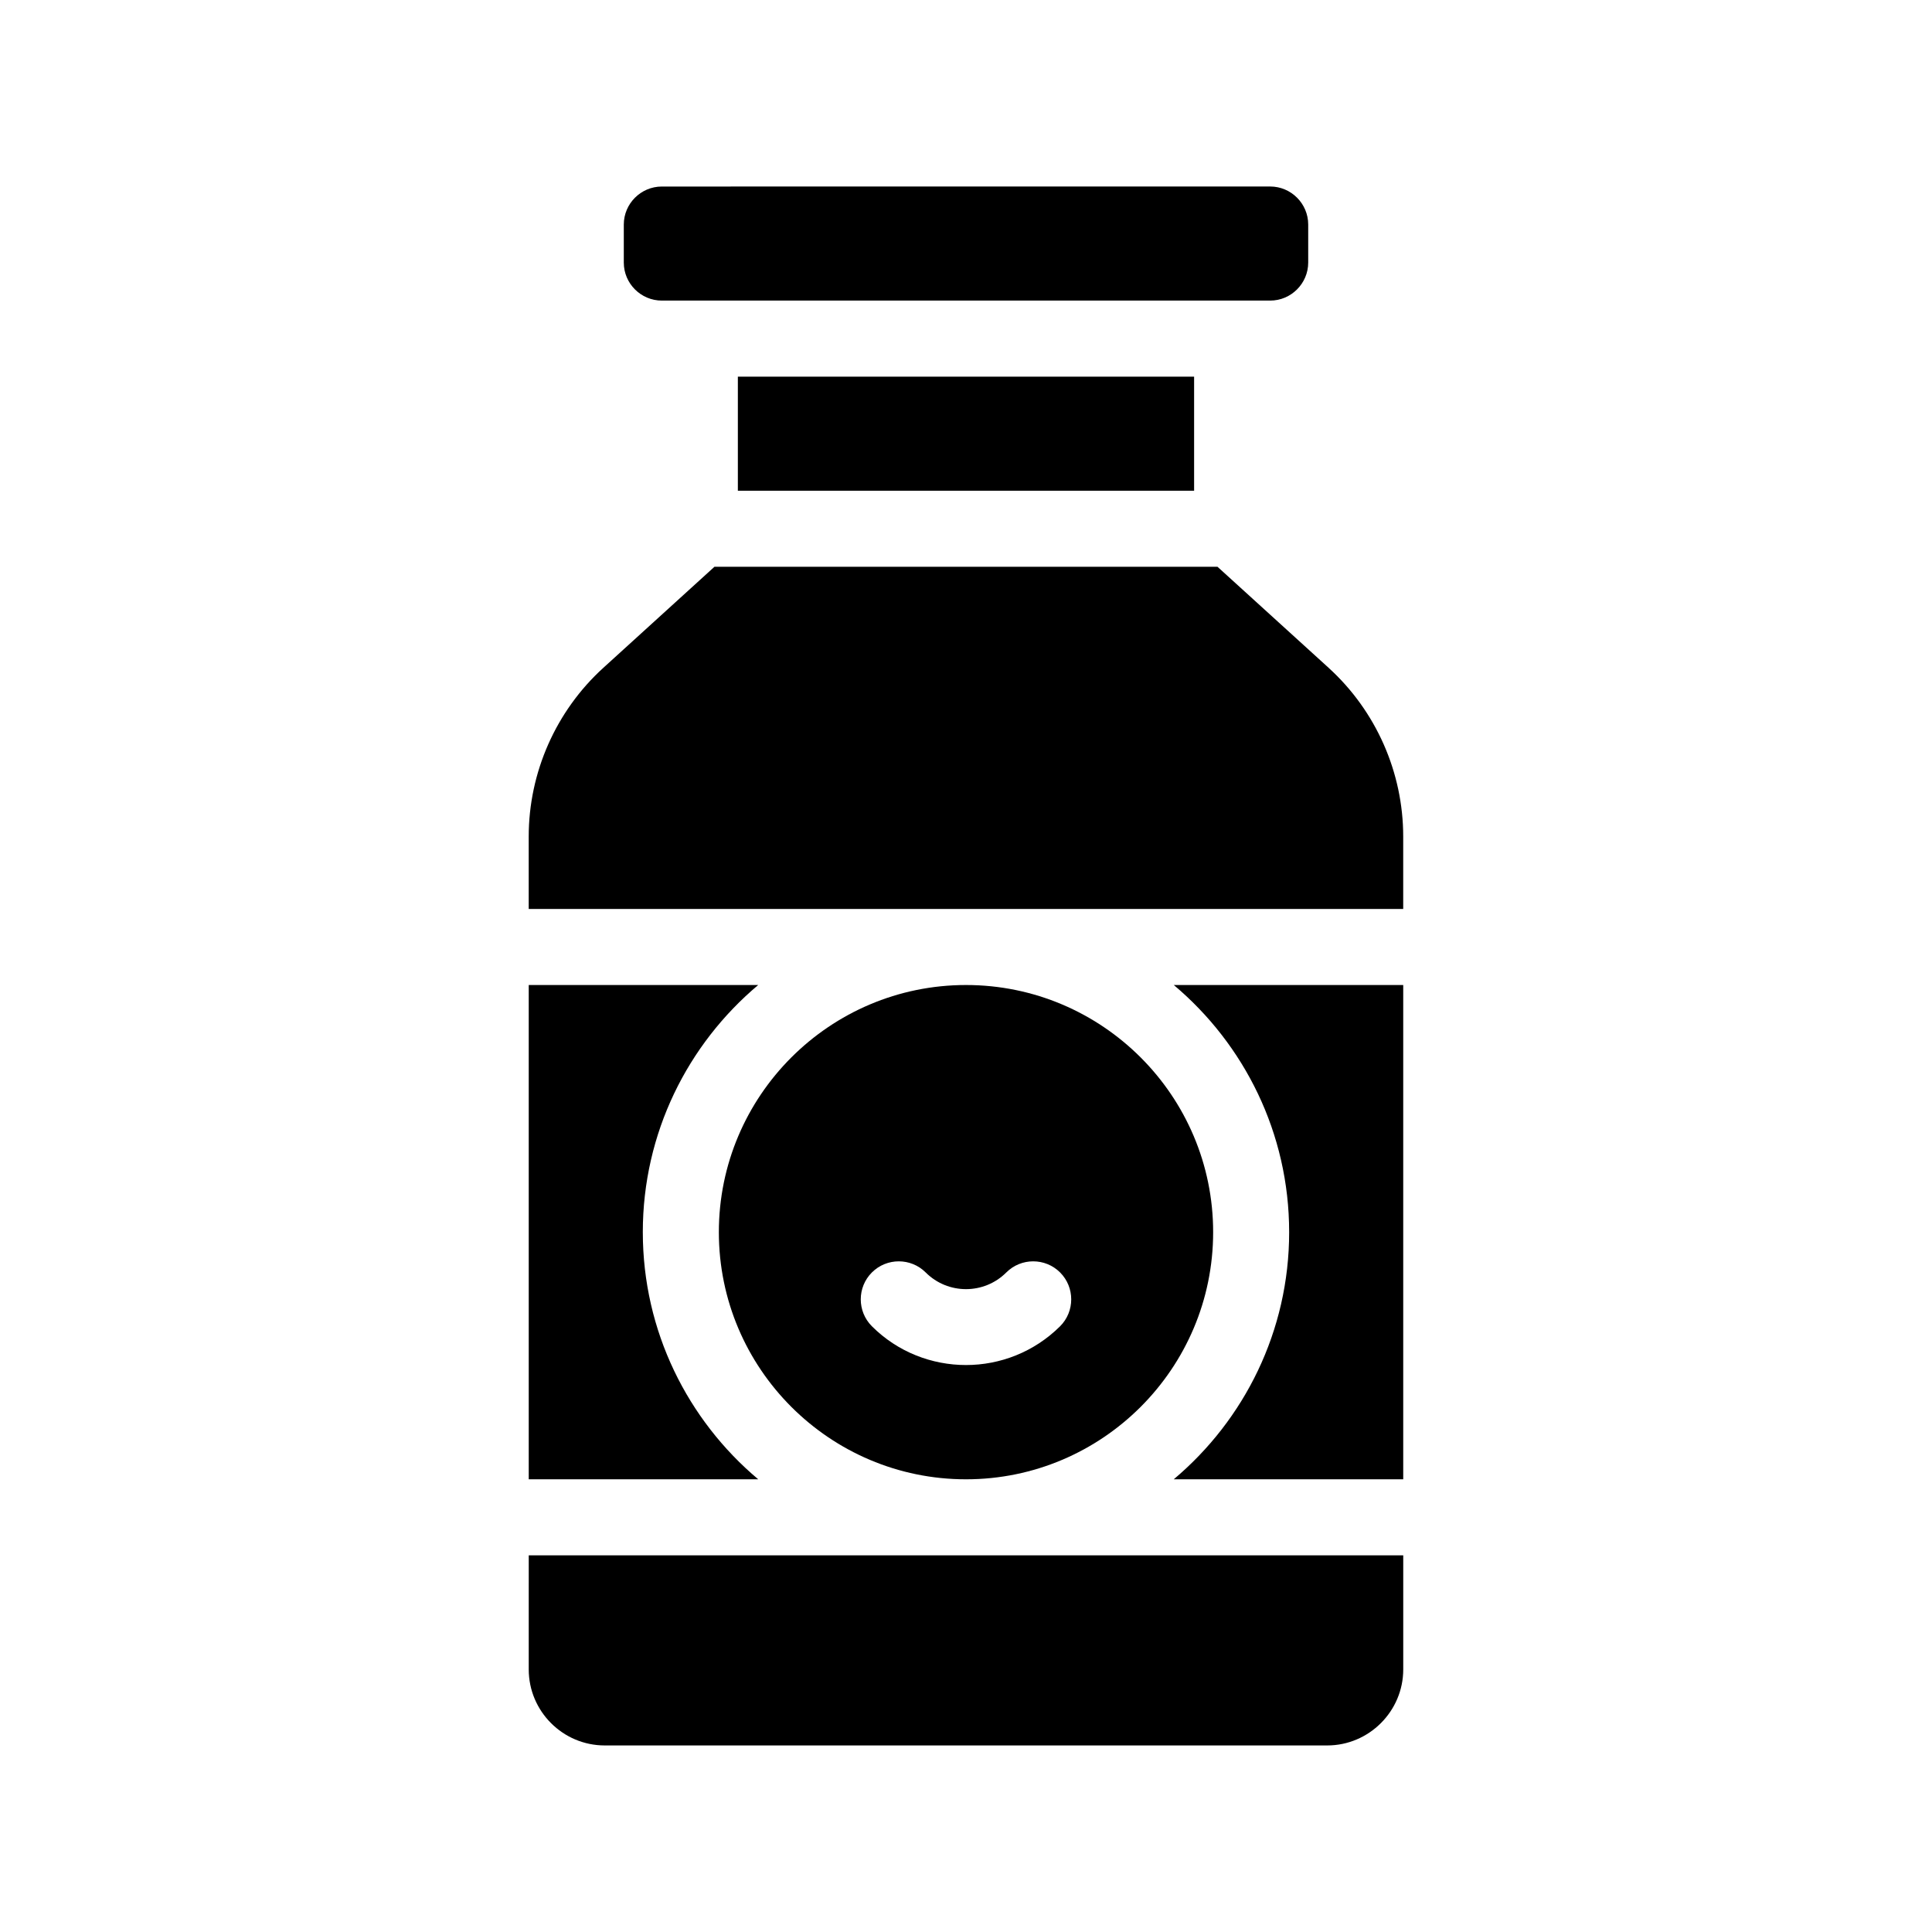
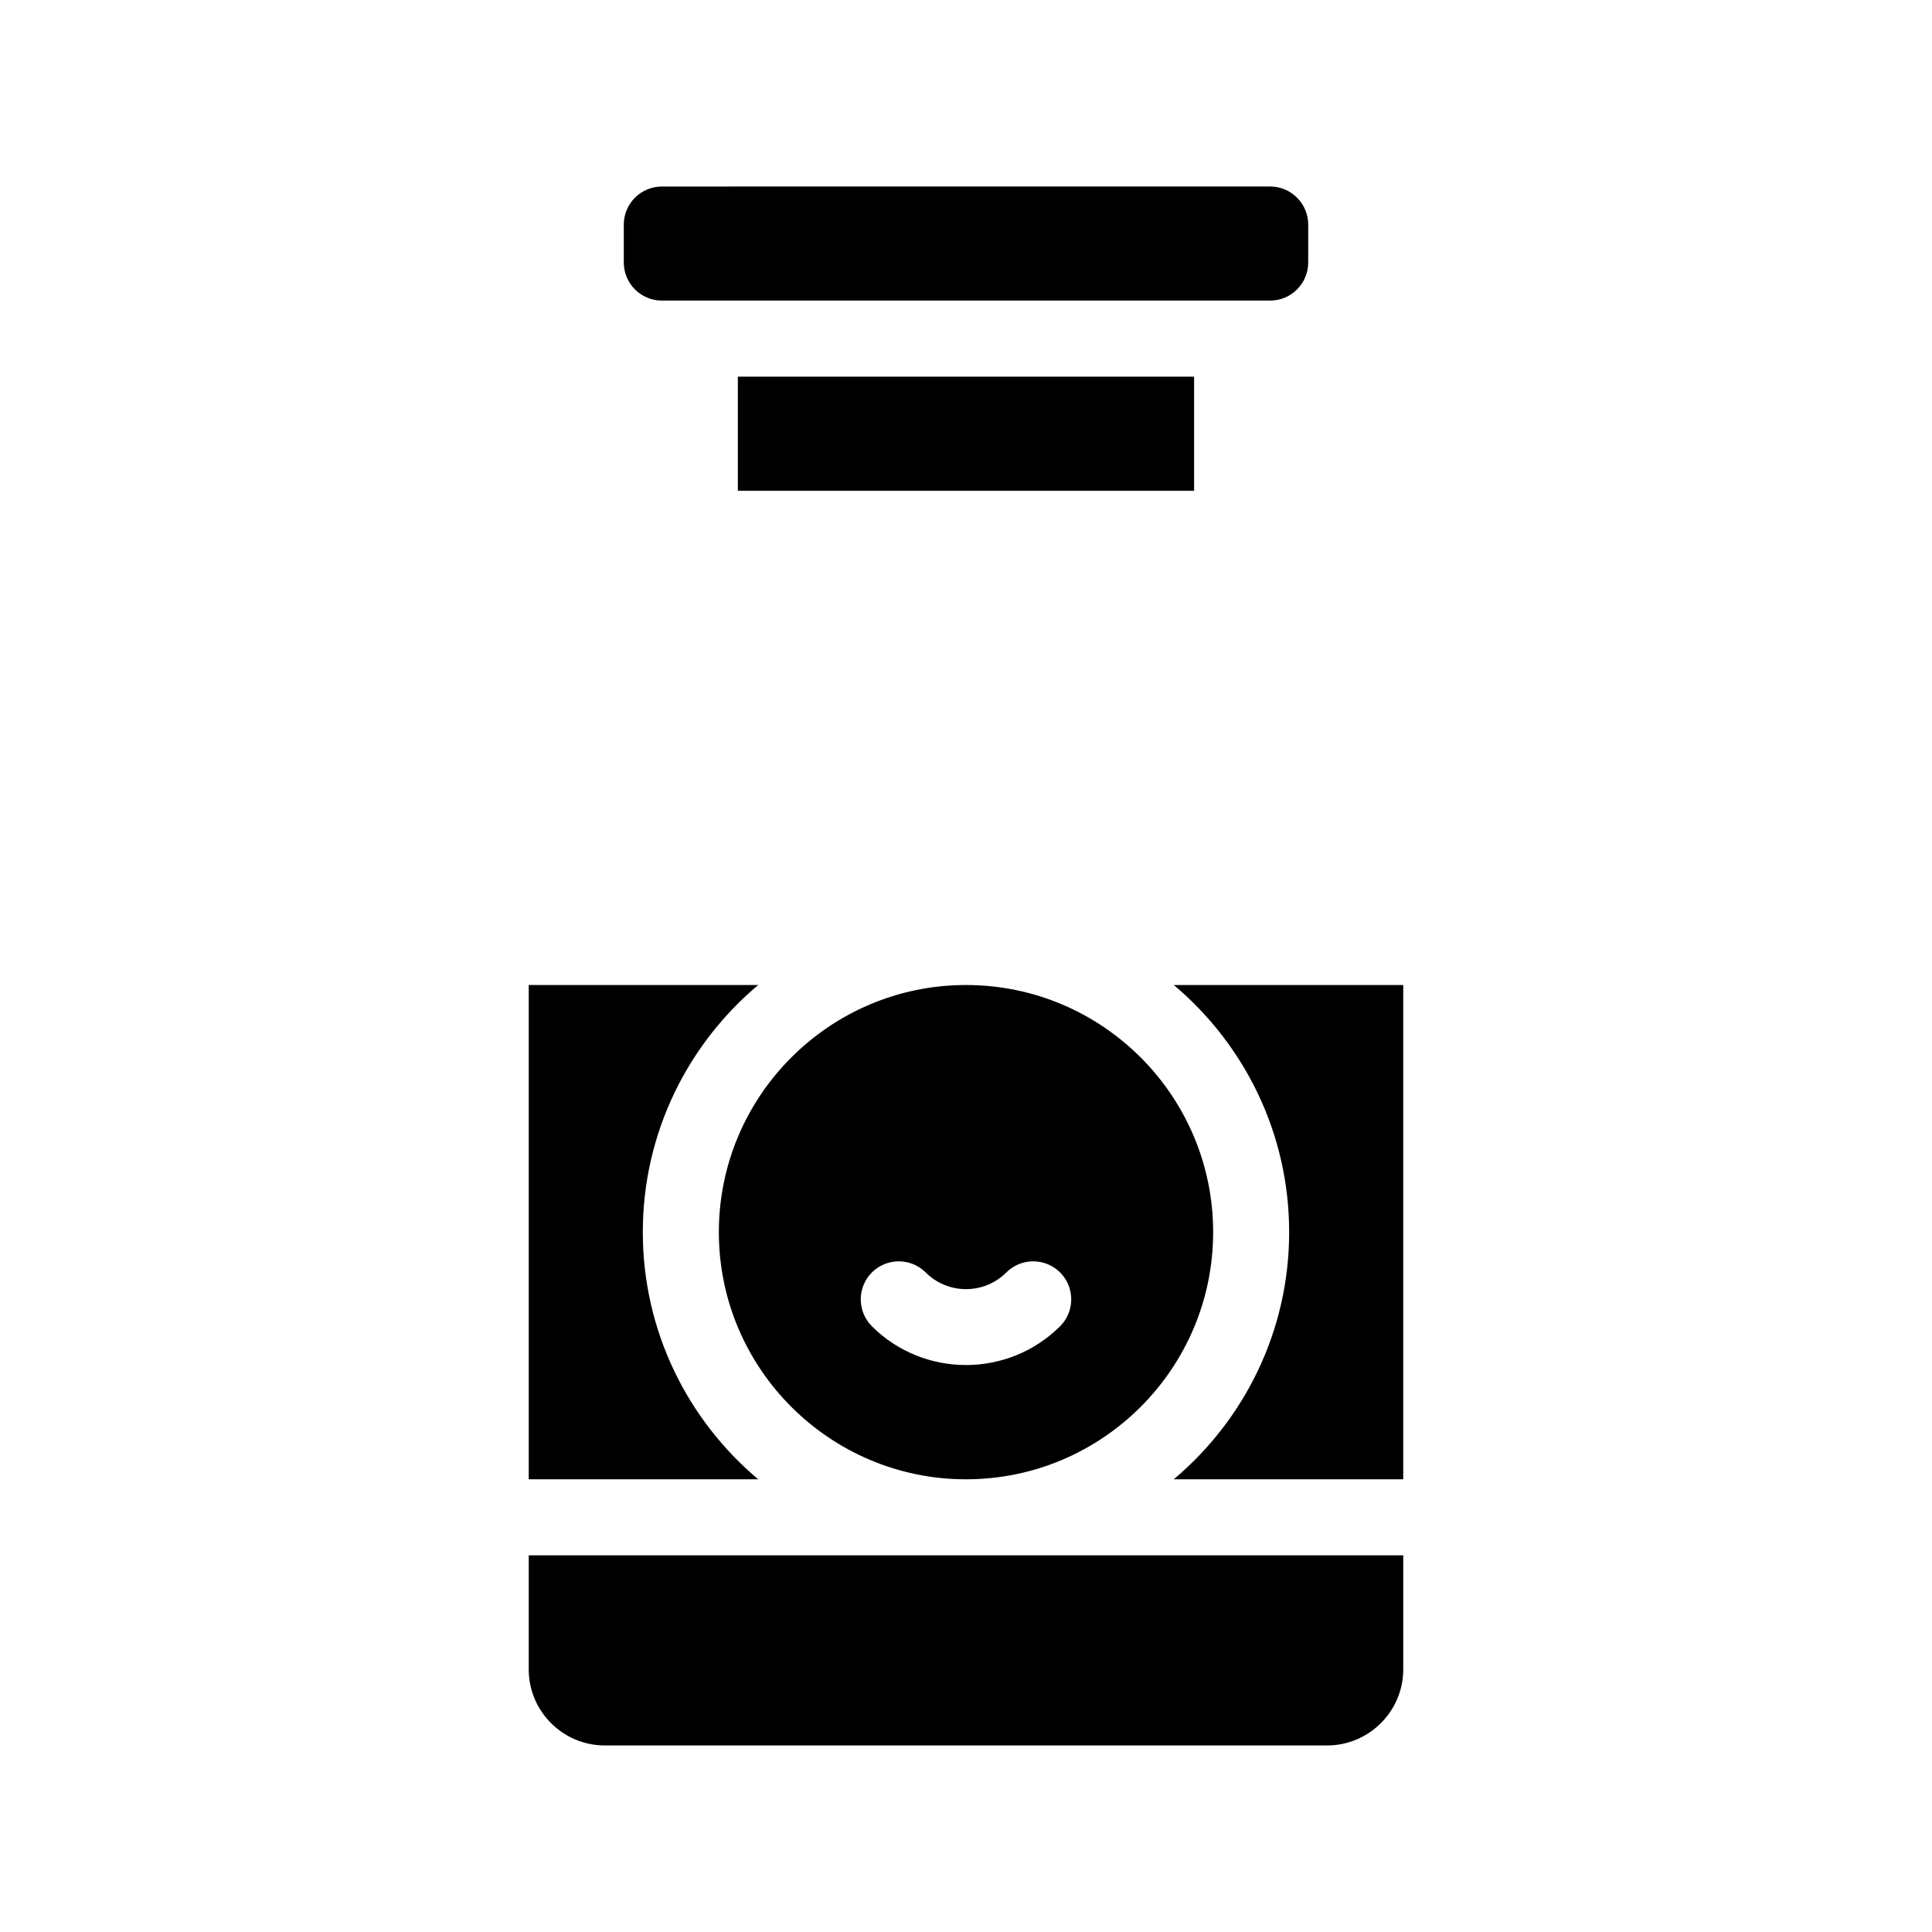
<svg xmlns="http://www.w3.org/2000/svg" fill="#000000" width="800px" height="800px" version="1.1" viewBox="144 144 512 512">
  <g>
    <path d="m284.12 586.41c0 11.082 9.02 20.152 20.152 20.152h191.45c11.082 0 20.152-9.07 20.152-20.152v-30.23l-231.75 0.004z" />
-     <path d="m496.07 320.95-29.422-26.75h-133.31l-29.422 26.754c-12.594 11.438-19.801 27.762-19.801 44.738v19.191h231.75v-19.195c0-16.977-7.203-33.301-19.801-44.738z" />
    <path d="m485.64 470.53c0 26.25-11.891 49.777-30.582 65.496h60.812v-130.99h-60.809c18.691 15.719 30.578 39.25 30.578 65.496z" />
    <path d="m314.35 470.53c0-26.25 11.891-49.777 30.582-65.496h-60.812v130.99h60.809c-18.688-15.719-30.578-39.246-30.578-65.496z" />
    <path d="m319.39 223.66h161.22c5.543 0 10.078-4.535 10.078-10.078v-10.078c0-5.543-4.535-10.078-10.078-10.078l-161.22 0.008c-5.543 0-10.078 4.535-10.078 10.078v10.078c0 5.539 4.535 10.07 10.078 10.07z" />
    <path d="m339.54 243.82h120.91v30.23h-120.91z" />
    <path d="m400 536.03c36.125 0 65.496-29.371 65.496-65.496s-29.371-65.496-65.496-65.496-65.496 29.371-65.496 65.496 29.371 65.496 65.496 65.496zm-24.941-54.816c3.93-3.93 10.328-3.93 14.258 0 5.894 5.894 15.469 5.894 21.363 0 3.93-3.93 10.328-3.93 14.258 0 3.93 3.93 3.93 10.328 0 14.258-6.902 6.852-15.922 10.277-24.938 10.277-9.02 0-18.086-3.426-24.938-10.277-3.934-3.93-3.934-10.328-0.004-14.258z" />
  </g>
</svg>